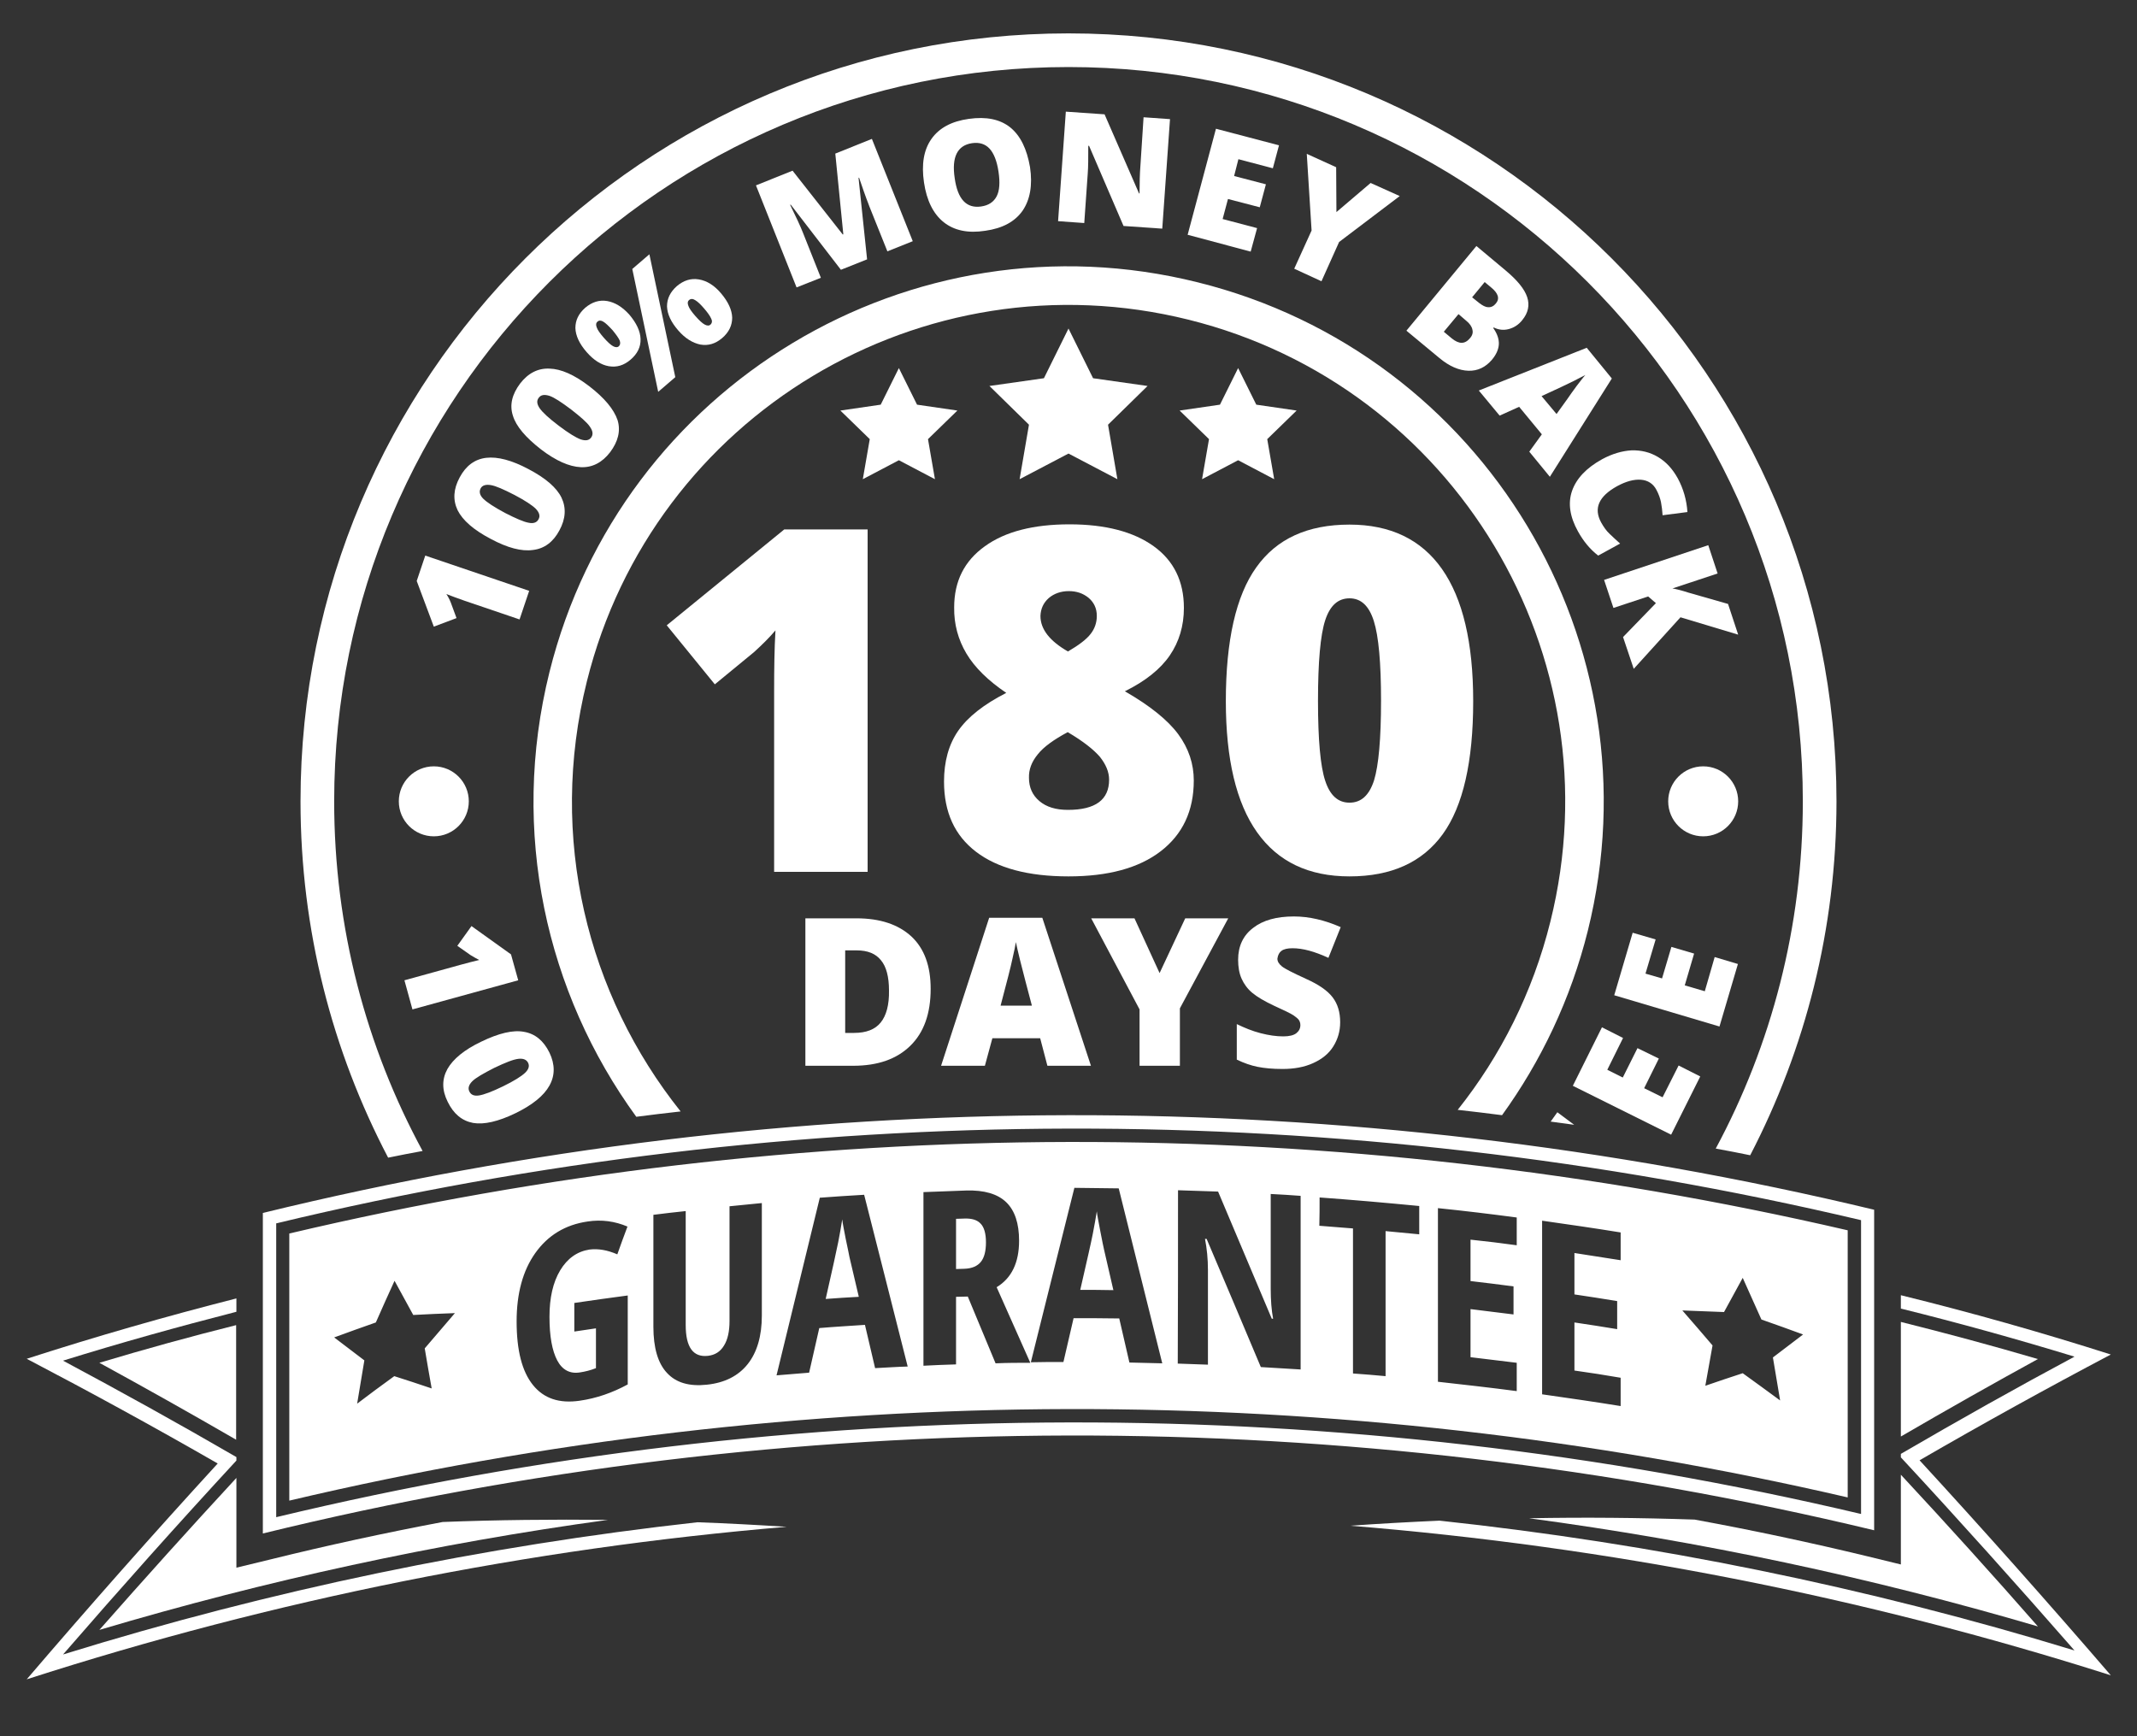
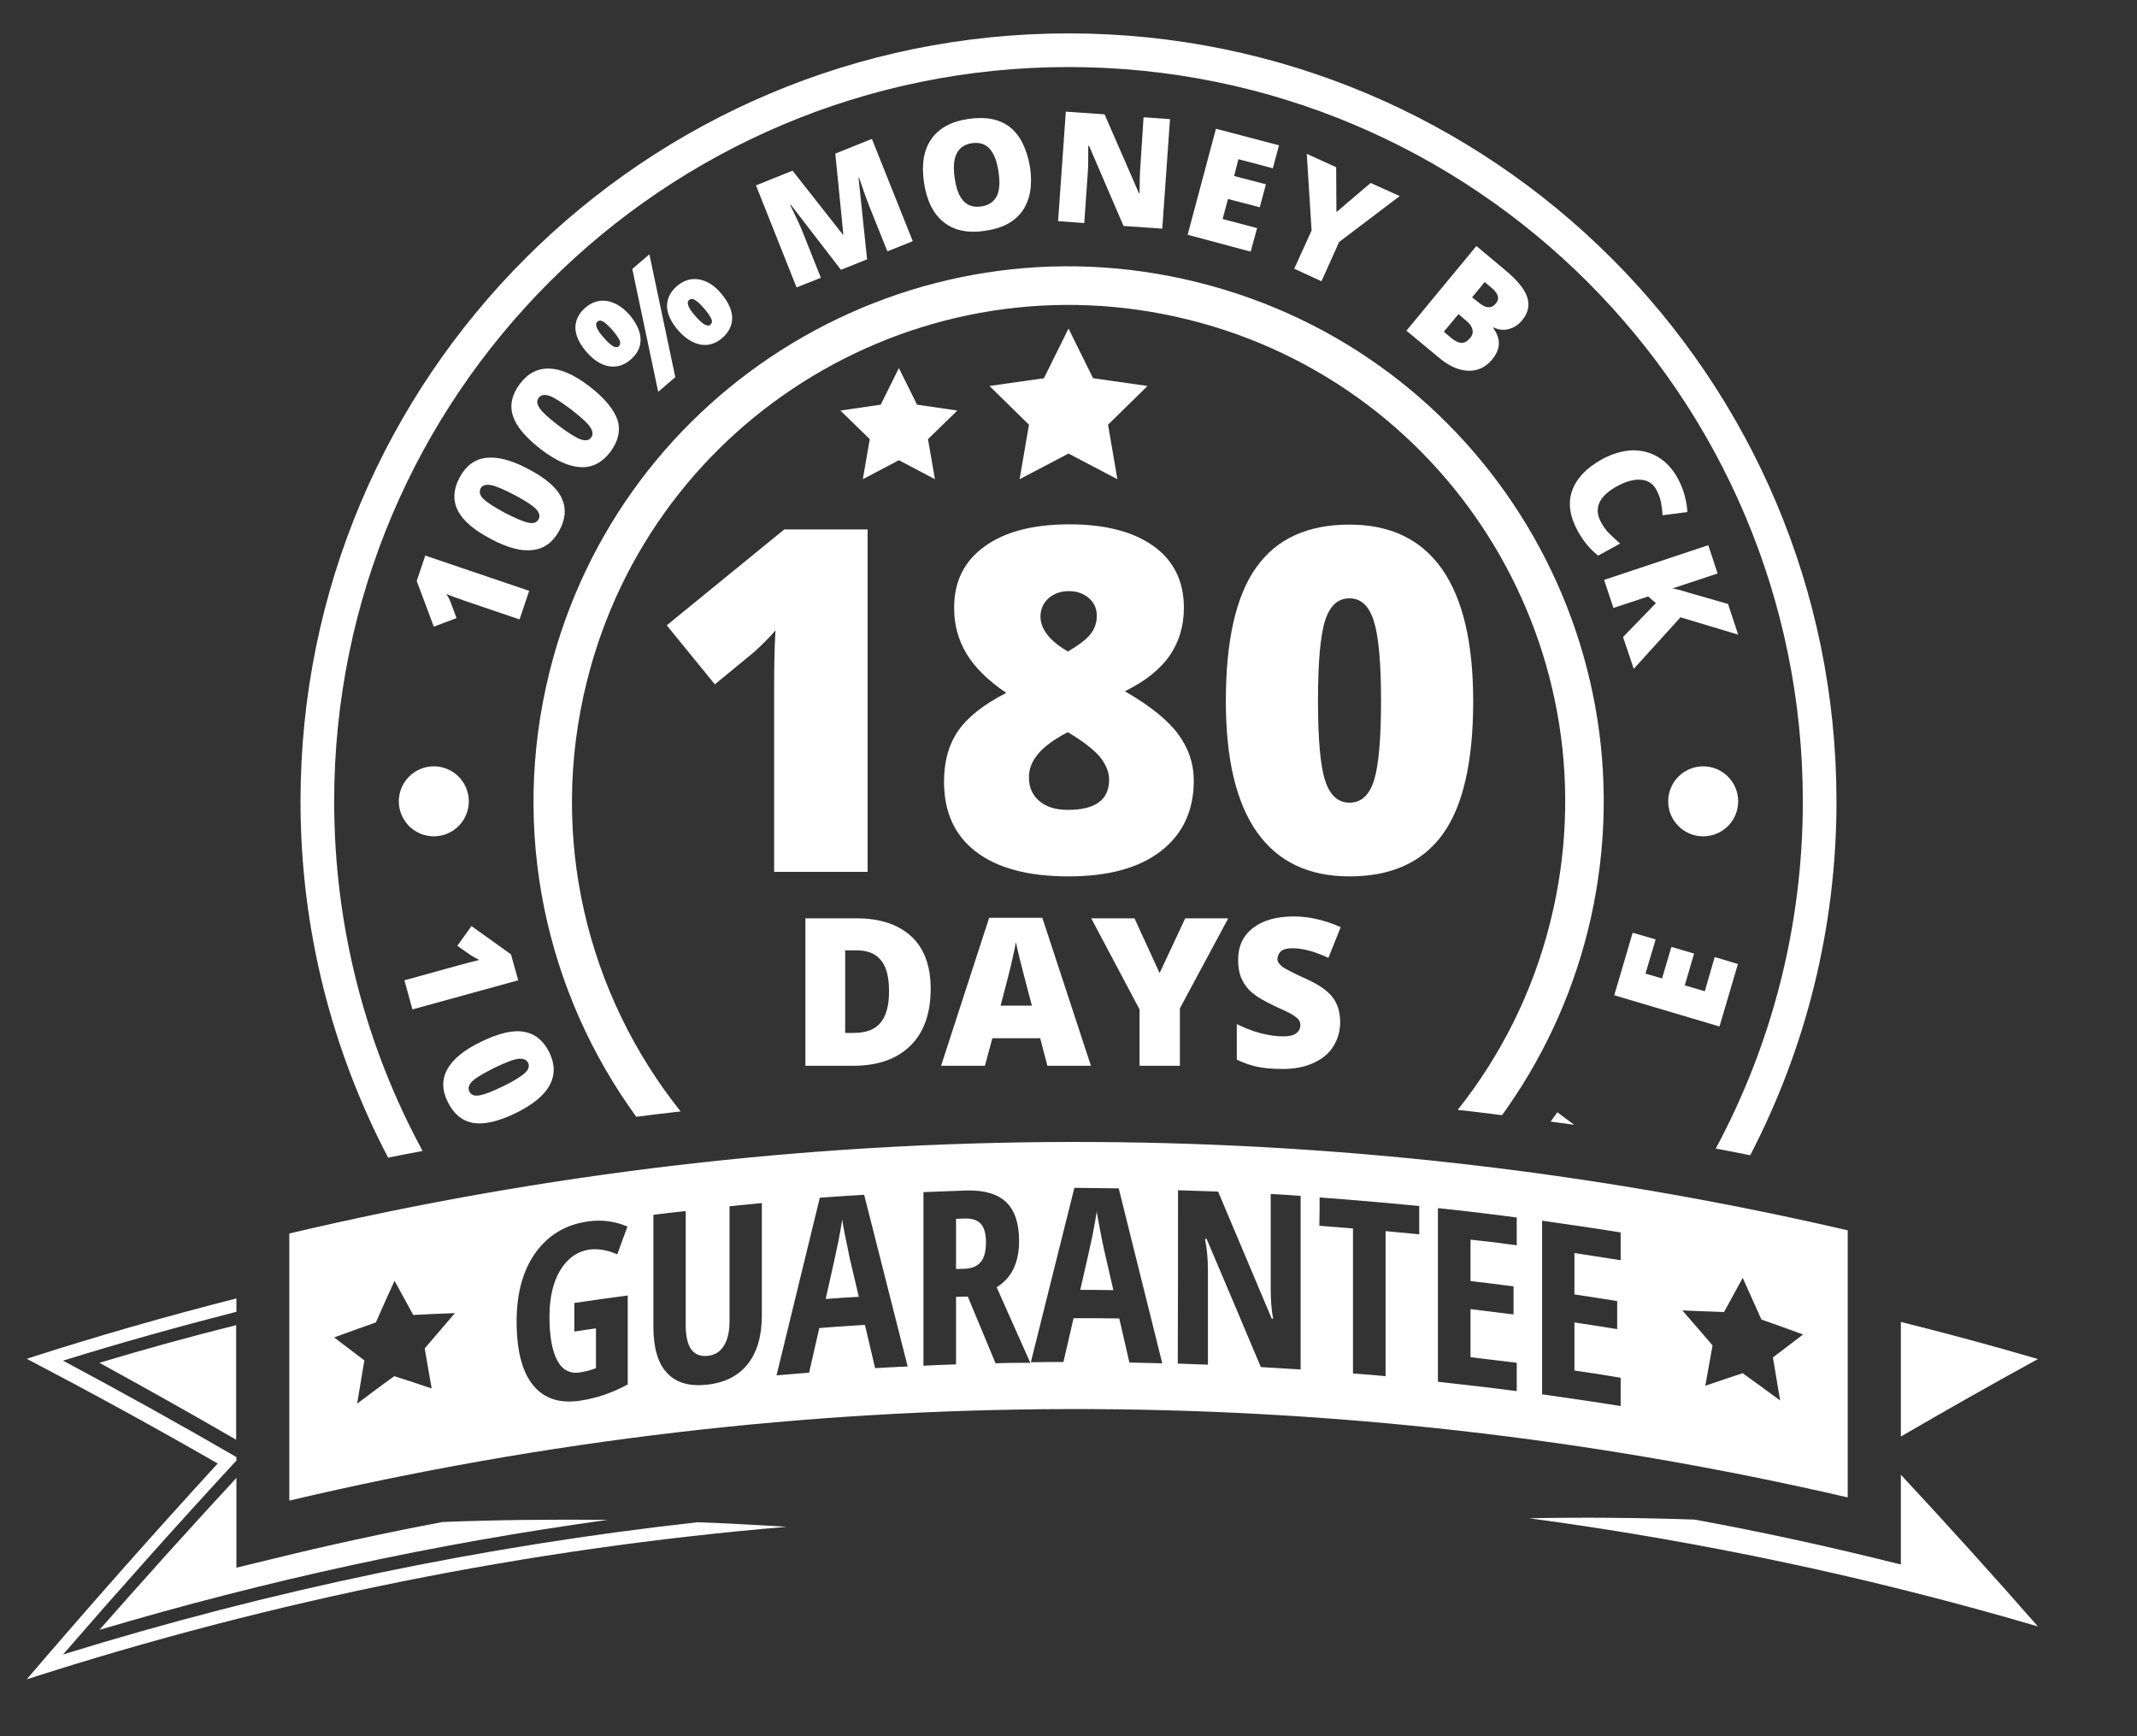
<svg xmlns="http://www.w3.org/2000/svg" version="1.1" id="Layer_1" x="0px" y="0px" viewBox="0 0 800 650" style="enable-background:new 0 0 800 650;" xml:space="preserve">
  <rect x="0" y="0" width="800" height="650" fill="#333333" stroke="none" />
  <style type="text/css">
	.st0{fill:#ffffff;}
</style>
  <g>
    <g>
      <path class="st0" d="M361,456.2c-1,0-2,0.1-3.1,0.1c0,6.3,0,12.6,0,18.8c1,0,2.1-0.1,3.1-0.1c2.9-0.1,4.9-1,6.2-2.6    c1.3-1.6,1.9-4.1,1.9-7.3c0-3.3-0.7-5.7-2-7C365.8,456.7,363.8,456.1,361,456.2z" />
      <path class="st0" d="M316.6,463.8c-0.7-3.6-1.2-6.1-1.3-7.3c-0.4,2.6-0.9,5.4-1.5,8.5c-0.6,3.1-2.2,10.2-4.7,21.3    c4.1-0.3,8.3-0.6,12.4-0.8c-1.2-5-2.3-9.9-3.5-14.9C317.8,469.7,317.4,467.4,316.6,463.8z" />
      <path class="st0" d="M413.3,467.8c-0.2-0.9-0.7-3.2-1.4-6.9c-0.7-3.7-1.2-6.2-1.3-7.4c-0.4,2.5-0.9,5.3-1.5,8.4    c-0.6,3.1-2.2,10.1-4.7,21c4.1,0,8.3,0,12.4,0.1C415.6,477.9,414.5,472.9,413.3,467.8z" />
      <path class="st0" d="M108.3,461.8c0,33.3,0,66.7,0,100c191.8-45.3,391.4-45.7,583.4-1.2c0-33.3,0-66.7,0-100    C499.8,416.1,300.1,416.5,108.3,461.8z M161.6,519.8c-4.7-1.6-9.3-3.1-14-4.6c-4.7,3.4-9.3,6.8-13.9,10.3    c0.9-5.4,1.8-10.8,2.7-16.2c-3.8-2.9-7.5-5.7-11.3-8.6c5.2-1.9,10.4-3.8,15.6-5.6c2.3-5.2,4.6-10.4,7-15.6c2.3,4.3,4.7,8.5,7,12.8    c5.2-0.3,10.4-0.5,15.6-0.7c-3.8,4.4-7.5,8.8-11.3,13.2C159.8,509.7,160.7,514.7,161.6,519.8z M235,518.3    c-5.7,3.1-11.7,5.2-18,6.1c-7.6,1.1-13.4-0.8-17.5-5.9c-4.1-5.1-6.1-13-6.1-23.8c0-10.4,2.3-19,7-25.6    c4.7-6.6,11.2-10.6,19.6-11.8c5.2-0.8,10.2-0.1,14.9,1.9c-1.3,3.5-2.6,6.9-3.8,10.4c-3.7-1.6-7.1-2.2-10.4-1.8    c-4.6,0.7-8.3,3.3-11,7.8c-2.7,4.5-4,10.3-4,17.4c0,7.3,1,12.7,2.9,16.3c1.9,3.6,4.8,5.1,8.5,4.5c2-0.3,4-0.8,6-1.6    c0-5,0-9.9,0-14.9c-2.7,0.4-5.4,0.8-8.1,1.2c0-3.6,0-7.1,0-10.7c6.6-1,13.3-1.9,20-2.8C235,496.1,235,507.2,235,518.3z     M285.2,492.5c0,7.7-1.8,13.8-5.3,18.2c-3.5,4.4-8.6,7-15.3,7.7c-6.5,0.7-11.5-0.7-14.9-4.4c-3.4-3.6-5.1-9.4-5.1-17.3    c0-14,0-27.9,0-41.9c4-0.5,8.1-1,12.1-1.4c0,14.2,0,28.5,0,42.7c0,8.3,2.8,12.1,8.3,11.5c2.6-0.3,4.6-1.5,6-3.8    c1.4-2.2,2.1-5.3,2.1-9.2c0-14.3,0-28.7,0-43c4-0.4,8.1-0.8,12.1-1.2C285.2,464.4,285.2,478.4,285.2,492.5z M327.6,512.2    c-1.3-5.4-2.5-10.8-3.8-16.2c-5.7,0.4-11.4,0.7-17.1,1.2c-1.3,5.6-2.5,11.1-3.8,16.7c-4.1,0.3-8.1,0.7-12.2,1    c5.4-22.2,10.8-44.4,16.2-66.5c5.5-0.4,11-0.8,16.6-1.1c5.4,21.4,10.9,42.8,16.3,64.3C335.8,511.7,331.7,512,327.6,512.2z     M372.7,510.4c-3.5-8.3-6.9-16.7-10.4-25c-1.5,0-2.9,0.1-4.4,0.1c0,8.4,0,16.9,0,25.3c-4.1,0.1-8.2,0.3-12.2,0.5    c0-21.7,0-43.3,0-65c5.3-0.2,10.7-0.4,16-0.6c6.8-0.2,11.8,1.3,15,4.4c3.2,3.1,4.8,7.9,4.8,14.4c0,8.2-2.8,14-8.4,17.4    c4.2,9.4,8.4,18.8,12.6,28.3C381.4,510.2,377,510.2,372.7,510.4z M645.4,491.2c2.3-4.3,4.7-8.5,7-12.8c2.3,5.2,4.7,10.4,7,15.6    c5.2,1.8,10.4,3.7,15.6,5.6c-3.8,2.9-7.5,5.7-11.3,8.6c0.9,5.4,1.8,10.8,2.7,16.1c-4.6-3.4-9.3-6.8-14-10.2    c-4.7,1.5-9.3,3.1-14,4.7c0.9-5,1.8-10.1,2.7-15.1c-3.8-4.4-7.5-8.8-11.3-13.1C635,490.8,640.2,491,645.4,491.2z M577.3,457    c9.8,1.4,19.6,2.8,29.4,4.4c0,3.5,0,7,0,10.4c-5.7-0.9-11.5-1.8-17.3-2.7c0,5.2,0,10.3,0,15.5c5.3,0.8,10.7,1.6,16,2.5    c0,3.5,0,7,0,10.5c-5.3-0.9-10.7-1.7-16-2.5c0,6,0,12,0,18c5.8,0.8,11.5,1.7,17.3,2.7c0,3.5,0,7.1,0,10.6    c-9.8-1.6-19.6-3-29.4-4.4C577.3,500.3,577.3,478.7,577.3,457z M538.3,452.3c9.8,1,19.7,2.2,29.5,3.5c0,3.5,0,7,0,10.4    c-5.8-0.8-11.5-1.5-17.3-2.1c0,5.2,0,10.3,0,15.5c5.4,0.6,10.7,1.3,16.1,2c0,3.5,0,7,0,10.5c-5.4-0.7-10.7-1.3-16.1-2    c0,6,0,12,0,18c5.8,0.7,11.5,1.4,17.3,2.1c0,3.5,0,7.1,0,10.6c-9.8-1.3-19.7-2.4-29.5-3.5C538.3,495.6,538.3,473.9,538.3,452.3z     M494,448.3c12.4,0.9,24.9,2,37.3,3.2c0,3.5,0,7.1,0,10.6c-4.2-0.4-8.4-0.8-12.6-1.2c0,18.1,0,36.2,0,54.3    c-4.1-0.4-8.1-0.7-12.2-1c0-18.1,0-36.2,0-54.3c-4.2-0.3-8.4-0.7-12.6-1C494,455.4,494,451.9,494,448.3z M441,445.6    c5,0.2,10,0.3,15,0.5c6.7,15.8,13.4,31.7,20.1,47.6c0.2,0,0.3,0,0.5,0c-0.6-3.1-0.9-6.9-0.9-11.2c0-11.8,0-23.6,0-35.5    c3.7,0.2,7.5,0.4,11.2,0.7c0,21.7,0,43.3,0,65c-5-0.3-9.9-0.6-14.9-0.9c-6.8-16.1-13.5-32.1-20.3-48c-0.2,0-0.4,0-0.6,0    c0.7,3.6,1.1,7.5,1.1,11.6c0,11.8,0,23.7,0,35.5c-3.8-0.1-7.6-0.3-11.3-0.4C441,488.9,441,467.3,441,445.6z M418.8,444.9    c5.4,21.8,10.9,43.7,16.3,65.5c-4.1-0.1-8.2-0.2-12.3-0.3c-1.3-5.5-2.5-11-3.8-16.5c-5.7-0.1-11.4-0.1-17.1-0.1    c-1.3,5.5-2.5,10.9-3.8,16.4c-4.1,0-8.2,0-12.2,0.1c5.4-21.8,10.9-43.6,16.3-65.3C407.8,444.8,413.3,444.8,418.8,444.9z" />
-       <path class="st0" d="M98.4,454.1c0,40,0,80,0,120c198.1-48.5,404.9-48.9,603.2-1.2c0-40,0-80,0-120    C503.4,405.3,296.5,405.7,98.4,454.1z M696.7,566.8c-195.1-46.1-398.3-45.7-593.3,1.2c0-36.7,0-73.3,0-110    c194.9-46.9,398.2-47.3,593.3-1.2C696.7,493.4,696.7,530.1,696.7,566.8z" />
    </g>
    <g>
      <path class="st0" d="M711.6,552.1v33.6l-12.3-3c-21.5-5.2-43.1-9.8-64.9-13.8c-20.6-0.7-41.3-0.9-62-0.5    c64.2,8.6,127.9,22.1,190.5,40.5C745.9,589.5,728.8,570.6,711.6,552.1z" />
      <path class="st0" d="M711.6,494.9v42.9c17.2-10,34.3-19.7,51.3-29C745.9,503.8,728.8,499.2,711.6,494.9z" />
-       <path class="st0" d="M790.2,507.1c-26-8.3-52.2-15.7-78.6-22.2v5c21.8,5.4,43.4,11.4,65,18c-21.5,11.5-43.2,23.7-65,36.4v1.3    c21.8,23.5,43.4,47.6,65,72.3c-77.9-23.8-157.5-40-237.7-48.6c-11.1,0.5-22.3,1.1-33.4,1.9c96.2,7.8,191.7,26.4,284.7,56    c-23.7-27.5-47.6-54.4-71.6-80.5C742.6,532.8,766.5,519.6,790.2,507.1z" />
    </g>
    <g>
      <path class="st0" d="M88.4,539v-42.9c-17.2,4.3-34.2,9-51.2,14.1C54.2,519.5,71.3,529.1,88.4,539z" />
      <path class="st0" d="M37.2,610.2c62.6-18.6,126.2-32.4,190.4-41.2c-20.7-0.2-41.4,0-61.9,0.8c-21.7,4.1-43.4,8.8-64.8,14.1    l-12.4,3v-33.6C71.3,571.9,54.2,590.9,37.2,610.2z" />
      <path class="st0" d="M294.5,571.6c-11.2-0.7-22.3-1.3-33.4-1.7c-80.2,8.9-159.7,25.4-237.5,49.5c21.5-24.8,43.1-49,64.9-72.6v-1.3    c-21.7-12.6-43.4-24.6-64.9-36.1c21.5-6.7,43.1-12.7,64.9-18.3v-5c-26.3,6.7-52.5,14.2-78.5,22.6c23.7,12.4,47.5,25.4,71.5,39.2    c-24,26.2-47.8,53.1-71.5,80.8C102.8,598.8,198.3,579.7,294.5,571.6z" />
    </g>
  </g>
  <g>
    <path class="st0" d="M400,12.5c-158.8,0-287.5,128.7-287.5,287.5c0,48.2,11.9,93.5,32.8,133.4c4.3-0.9,8.6-1.7,12.9-2.5   c-21.1-38.9-33.1-83.5-33.1-130.9c0-151.8,123.1-274.9,274.9-274.9S674.9,148.2,674.9,300c0,47-11.8,91.3-32.6,130   c4.3,0.8,8.6,1.6,12.9,2.5c20.6-39.7,32.3-84.7,32.3-132.5C687.5,141.2,558.8,12.5,400,12.5z" />
    <circle class="st0" cx="162.4" cy="300" r="13.1" />
    <circle class="st0" cx="637.6" cy="300" r="13.1" />
    <path class="st0" d="M448.4,105.7c-107.3-26.8-216,38.6-242.7,145.9c-14.9,59.9-1.2,120.2,32.5,166.5c5.5-0.7,11-1.4,16.6-2   c-34.9-43.7-49.7-102.5-35.1-161c24.8-99.6,125.7-160.2,225.3-135.4c99.6,24.8,160.2,125.7,135.4,225.3   c-6.6,26.6-18.7,50.4-34.7,70.5c5.5,0.6,11.1,1.3,16.6,2c14.6-20.2,25.7-43.4,32.1-69C621.1,241.1,555.8,132.4,448.4,105.7z" />
    <path class="st0" d="M170.9,231.4l-2.1-5.7c-0.5-1.3-1.1-2.4-1.7-3.3c2,0.8,4.3,1.6,6.8,2.5l20.6,7l3.6-10.7l-38.9-13.2l-3.2,9.5   l6.4,17.1L170.9,231.4z" />
    <path class="st0" d="M197.8,175.6c-6.2-3.3-11.5-4.7-15.8-4.2c-4.3,0.5-7.6,3-9.9,7.3c-2.4,4.4-2.6,8.5-0.8,12.3   c1.9,3.8,6,7.4,12.5,10.8c6.2,3.3,11.4,4.7,15.7,4.1c4.3-0.5,7.6-3,9.9-7.3c2.4-4.4,2.6-8.5,0.8-12.3   C208.4,182.6,204.3,179,197.8,175.6z M201.6,194.4c-0.6,1.2-1.9,1.7-3.7,1.3c-1.8-0.3-4.8-1.6-8.9-3.7c-4.1-2.2-6.8-4-8.1-5.3   c-1.3-1.3-1.6-2.6-1-3.8c0.6-1.2,1.9-1.6,3.8-1.3c1.9,0.3,4.8,1.6,8.9,3.7c4,2.1,6.7,3.9,8,5.2   C201.9,191.9,202.3,193.2,201.6,194.4z" />
    <path class="st0" d="M220.6,144.6c-5.6-4.3-10.6-6.5-14.9-6.6c-4.3-0.2-8,1.7-11,5.6c-3,4-4,8-2.7,12c1.2,4,4.8,8.2,10.6,12.7   c5.5,4.2,10.5,6.4,14.8,6.6c4.3,0.2,8-1.7,11-5.6c3-4,4-8,2.8-12C229.8,153.2,226.3,149,220.6,144.6z M221.3,163.8   c-0.8,1.1-2.1,1.3-3.9,0.7c-1.7-0.6-4.5-2.3-8.2-5.1c-3.7-2.8-6.1-5-7.2-6.6c-1-1.5-1.2-2.8-0.3-3.9c0.8-1.1,2.1-1.3,4-0.7   c1.8,0.6,4.5,2.4,8.1,5.1c3.6,2.8,6,4.9,7,6.4C222,161.4,222.1,162.7,221.3,163.8z" />
    <path class="st0" d="M227.3,112.7c-3-0.5-5.7,0.4-8.2,2.5c-2.5,2.2-3.7,4.7-3.7,7.6c0.1,2.9,1.5,5.9,4.2,9c2.6,3,5.4,4.8,8.3,5.3   c3,0.5,5.6-0.3,8.1-2.4c2.6-2.2,3.9-4.8,3.8-7.8c-0.1-2.9-1.5-5.9-4.2-9.1C233,114.9,230.2,113.2,227.3,112.7z M231.7,129.6   c-0.5,0.5-1.3,0.5-2.2,0c-0.9-0.5-2-1.5-3.5-3.2c-1.4-1.6-2.3-2.9-2.6-3.8c-0.4-1-0.3-1.7,0.3-2.2c0.5-0.5,1.3-0.5,2.1,0   c0.9,0.5,2,1.6,3.5,3.2c1.4,1.7,2.3,3,2.7,3.9C232.3,128.4,232.2,129.1,231.7,129.6z" />
    <path class="st0" d="M261.6,104.6c-3-0.5-5.7,0.4-8.2,2.5c-2.5,2.2-3.7,4.7-3.7,7.6c0.1,2.9,1.5,5.9,4.2,9c2.6,3,5.4,4.7,8.3,5.3   c3,0.5,5.6-0.3,8.1-2.4c2.6-2.2,3.8-4.8,3.8-7.7c-0.1-2.9-1.5-5.9-4.1-9C267.4,106.8,264.6,105.1,261.6,104.6z M266,121.5   c-0.5,0.5-1.3,0.5-2.2,0c-0.9-0.5-2-1.5-3.5-3.2c-1.4-1.6-2.3-2.9-2.6-3.8c-0.4-1-0.3-1.7,0.3-2.2c0.6-0.5,1.4-0.5,2.3,0.1   c1,0.6,2,1.6,3.3,3.1c1.2,1.4,2.1,2.6,2.6,3.7C266.7,120.1,266.6,120.9,266,121.5z" />
    <polygon class="st0" points="236.7,100.7 246.4,146.7 252.8,141.2 243.1,95.2  " />
    <path class="st0" d="M312.7,57.5l3,30.2l-0.2,0.1l-18.8-23.9l-13.7,5.5l15.2,38.2l9.1-3.6l-6.6-16.6c-1-2.6-2.7-6.2-4.9-10.7   l0.2-0.1l18.8,24.4l9.8-3.9l-3.2-30.5l0.2-0.1c1.4,4.2,2.4,6.9,2.8,8c0.4,1.1,0.8,2,1.1,2.9l6.7,16.7l9.5-3.8L326.4,52L312.7,57.5z   " />
    <path class="st0" d="M378.2,47.7c-3.9-3.1-9-4.1-15.5-3.2c-6.5,0.9-11.1,3.4-14,7.5c-2.9,4.1-3.8,9.5-2.8,16.3   c1,6.8,3.5,11.8,7.4,14.9c3.9,3.1,9.1,4.2,15.5,3.2c6.5-0.9,11.1-3.4,14-7.5c2.8-4.1,3.8-9.5,2.8-16.3   C384.4,55.7,382,50.8,378.2,47.7z M373.1,73.5c-1.1,2.1-3,3.4-5.8,3.8c-5.5,0.8-8.8-2.7-9.9-10.6c-1.2-7.9,1-12.3,6.5-13.1   c2.7-0.4,4.9,0.3,6.5,2c1.6,1.7,2.8,4.6,3.4,8.7C374.4,68.3,374.2,71.4,373.1,73.5z" />
    <path class="st0" d="M426.9,62.4c-0.2,2.5-0.3,5.8-0.3,10l-0.2,0l-12.9-29.6l-14.5-1l-2.9,41l9.8,0.7l1.3-18.5   c0.2-2.4,0.2-5.9,0.2-10.4l0.3,0l12.9,30l14.5,1l2.9-41l-9.9-0.7L426.9,62.4z" />
    <polygon class="st0" points="444.6,87.9 468.2,94.2 470.6,85.4 457.7,82 459.7,74.5 471.6,77.6 473.9,69 462,65.9 463.6,59.6    476.5,63 478.8,54.4 455.2,48.2  " />
    <polygon class="st0" points="500.3,79.4 500.2,62.6 489.2,57.6 491,86.3 484.5,100.6 494.7,105.3 501.3,90.6 524,73.4 513.1,68.5     " />
    <path class="st0" d="M558.5,134.7c1.6-1.9,2.5-3.9,2.6-5.8c0.1-1.9-0.6-4-2.1-6.1l0.2-0.2c1.8,0.9,3.7,1.1,5.6,0.6   c1.9-0.5,3.7-1.6,5.1-3.4c2.2-2.7,2.8-5.6,1.8-8.6c-1-3-3.7-6.3-8-9.9l-11-9.2l-26.2,31.7l12.3,10.2c3.7,3.1,7.4,4.7,10.9,4.8   C553.2,138.9,556.1,137.5,558.5,134.7z M550.3,126.6c-1.9,2.3-4.1,2.3-6.8,0.1l-3-2.5l5.5-6.6l2.8,2.4c1.4,1.1,2.2,2.3,2.4,3.4   C551.5,124.5,551.2,125.6,550.3,126.6z M553.7,113.4l-2.6-2.1l4.7-5.7l2.4,2c2.7,2.2,3.3,4.2,1.8,6c-0.8,1-1.8,1.5-2.9,1.4   C556.1,115,555,114.4,553.7,113.4z" />
-     <path class="st0" d="M594,130.2l-40.4,16l7.8,9.4l7.3-3.3l8.5,10.3l-4.7,6.5l7.7,9.4l23.2-36.8L594,130.2z M590.3,144.4   c-1.5,2-2.6,3.6-3.5,4.9l-4.1,5.7l-5.6-6.7c6.1-2.8,10.1-4.7,12.1-5.7c2-1,3.4-1.8,4.3-2.2C592.8,141.1,591.8,142.5,590.3,144.4z" />
    <path class="st0" d="M602.6,199.9c-1.3-1.2-2.3-2.7-3.2-4.3c-2.9-5.3-0.9-9.8,6-13.6c3.3-1.8,6.3-2.6,8.9-2.4   c2.6,0.2,4.6,1.5,5.8,3.8c0.8,1.5,1.4,3.1,1.7,4.6c0.3,1.6,0.5,3.2,0.6,4.9l9.3-1.2c-0.3-4.5-1.5-8.7-3.6-12.6   c-2-3.6-4.4-6.2-7.4-8c-3-1.8-6.3-2.6-9.9-2.5c-3.6,0.2-7.3,1.3-11,3.3c-6,3.3-9.7,7.3-11.3,11.9c-1.6,4.6-0.8,9.7,2.2,15.1   c2.1,3.8,4.6,6.8,7.6,9.1l8.2-4.5C605.2,202.3,603.8,201.1,602.6,199.9z" />
    <path class="st0" d="M604,227.6l13-4.3l2.9,2.5l-12.3,12.7l4,11.9l17.5-19.3l21.6,6.5l-3.8-11.5l-14.7-4.2   c-2.8-0.9-4.8-1.4-6.1-1.6l16.9-5.6l-3.5-10.6l-39,13L604,227.6z" />
    <path class="st0" d="M191.3,357.3l-14.8-10.6l-5.3,7.4l5,3.5c1.2,0.7,2.2,1.3,3.2,1.8c-2.1,0.5-4.5,1.1-7,1.8l-21,5.8l3,10.9   l39.6-10.9L191.3,357.3z" />
    <path class="st0" d="M180.1,390c-6.3,3-10.5,6.5-12.6,10.2c-2.1,3.8-2.1,7.9,0.1,12.3c2.2,4.5,5.3,7.1,9.5,7.9   c4.1,0.7,9.4-0.5,16-3.7c6.3-3.1,10.5-6.5,12.6-10.3c2.1-3.8,2.1-7.9,0-12.3c-2.2-4.5-5.4-7.1-9.5-7.8   C192.1,385.5,186.7,386.8,180.1,390z M197.7,397.9c0.6,1.2,0.2,2.5-1.2,3.8c-1.4,1.3-4.1,3-8.2,5c-4.1,2-7.1,3.1-8.9,3.4   c-1.9,0.3-3.1-0.2-3.7-1.5c-0.6-1.2-0.2-2.5,1.1-3.8c1.3-1.3,4.1-2.9,8.2-5c4.2-2,7.2-3.2,9.1-3.4   C195.9,396.2,197.1,396.7,197.7,397.9z" />
    <path class="st0" d="M580.5,419.9c2.9,0.4,5.9,0.8,8.8,1.2l-6.3-4.7L580.5,419.9z" />
-     <polygon class="st0" points="622.4,410.8 615.5,407.4 621,396.3 613,392.4 607.5,403.4 601.7,400.5 607.6,388.6 599.7,384.6    588.8,406.5 625.6,424.8 636.5,403 628.4,398.9  " />
    <polygon class="st0" points="638.2,371.1 630.7,368.9 634.2,357 625.7,354.5 622.2,366.3 616,364.5 619.8,351.7 611.2,349.2    604.3,372.6 643.7,384.3 650.6,360.9 641.9,358.3  " />
    <path class="st0" d="M289.6,326.4h35.2V198.2h-31.2l-44,35.9l18,22.1l14.6-12c3.2-2.9,5.9-5.6,8.1-8.2c-0.4,6.8-0.5,14.4-0.5,22.6   V326.4z" />
    <path class="st0" d="M361.8,244.7c3.1,5.2,8.1,10.1,14.9,14.7c-8.4,4.3-14.4,9-18,14.2c-3.6,5.2-5.3,11.6-5.3,19   c0,11.5,4,20.2,12,26.3c8,6.1,19.5,9.2,34.6,9.2c14.8,0,26.3-3.1,34.5-9.4c8.2-6.3,12.4-15.1,12.4-26.5c0-6.2-1.9-12-5.8-17.3   c-3.9-5.3-10.6-10.7-20-16.1c7.7-3.8,13.3-8.3,16.8-13.4c3.5-5.1,5.3-11.1,5.3-17.8c0-10-3.8-17.7-11.3-23.1   c-7.5-5.4-18-8.2-31.5-8.2c-13.5,0-24.1,2.7-31.7,8.2c-7.7,5.5-11.5,13.1-11.5,22.9C357.1,233.7,358.7,239.5,361.8,244.7z    M392.6,223.9c2-1.7,4.6-2.6,7.5-2.6c2.9,0,5.3,0.8,7.4,2.5c2,1.7,3.1,3.9,3.1,6.8c0,2.5-0.8,4.8-2.3,6.7c-1.5,2-4.4,4.2-8.5,6.6   c-6.8-3.9-10.3-8.3-10.3-13.3C389.6,227.9,390.6,225.7,392.6,223.9z M388.5,282.4c2.2-2.8,6-5.5,11.2-8.3c5.8,3.4,9.8,6.6,12.1,9.3   c2.2,2.8,3.4,5.6,3.4,8.5c0,7.5-5.1,11.3-15.4,11.3c-4.6,0-8.1-1.1-10.7-3.3c-2.6-2.2-3.9-5.1-3.9-8.7   C385.1,288.1,386.2,285.2,388.5,282.4z" />
    <path class="st0" d="M505.2,196.4c-15.7,0-27.3,5.3-34.9,16c-7.6,10.6-11.4,27.4-11.4,50.1c0,21.7,3.9,38.1,11.7,49.1   c7.8,11,19.3,16.5,34.6,16.5c15.7,0,27.3-5.3,34.9-15.8c7.6-10.5,11.4-27.2,11.4-49.8c0-21.9-3.9-38.4-11.7-49.5   C532,201.9,520.4,196.4,505.2,196.4z M514.4,292.1c-1.8,5.6-4.8,8.4-9.2,8.4c-4.3,0-7.3-2.7-9.1-8.2c-1.8-5.4-2.7-15.4-2.7-29.9   c0-14.6,0.9-24.7,2.7-30.2c1.8-5.5,4.8-8.2,9.1-8.2c4.3,0,7.3,2.8,9.1,8.5c1.8,5.7,2.7,15.6,2.7,29.8   C517,276.6,516.1,286.5,514.4,292.1z" />
    <path class="st0" d="M320.6,343.8h-19.1V399h17.9c9.2,0,16.3-2.5,21.4-7.5c5.1-5,7.6-12.1,7.6-21.3c0-8.6-2.4-15.1-7.2-19.6   C336.3,346.1,329.5,343.8,320.6,343.8z M329.7,382.8c-2.1,2.6-5.4,3.9-10,3.9h-3.3v-30.9h4.3c4.1,0,7.1,1.2,9.1,3.7   c2,2.4,3,6.2,3,11.3C332.9,376.2,331.8,380.2,329.7,382.8z" />
    <path class="st0" d="M370.3,343.6l-18,55.4h16.4l2.8-10.3h17.9l2.7,10.3h16.3l-18.2-55.4H370.3z M374.6,376.4   c2.3-8.7,3.8-14.5,4.4-17.4c0.7-2.9,1.1-5.1,1.3-6.3c0.3,1.4,0.8,3.7,1.6,6.9c0.8,3.2,1.5,5.8,2,7.8l2.4,9.1H374.6z" />
    <polygon class="st0" points="434.1,364.3 424.7,343.8 408.5,343.8 426.6,377.9 426.6,399 441.7,399 441.7,377.5 459.8,343.8    443.7,343.8  " />
    <path class="st0" d="M479.7,356c0.9-0.7,2.3-1,4.2-1c3.8,0,8.2,1.2,13.4,3.6l4.6-11.5c-5.9-2.6-11.8-4-17.5-4   c-6.5,0-11.6,1.4-15.3,4.3c-3.7,2.8-5.6,6.8-5.6,11.9c0,2.7,0.4,5.1,1.3,7.1c0.9,2,2.2,3.8,4,5.3c1.8,1.5,4.5,3.1,8.1,4.8   c4,1.8,6.4,3,7.3,3.6c0.9,0.6,1.6,1.2,2,1.7c0.4,0.6,0.6,1.2,0.6,2c0,1.2-0.5,2.2-1.5,3c-1,0.8-2.7,1.2-4.9,1.2   c-2.6,0-5.4-0.4-8.5-1.2c-3.1-0.8-6-2-8.9-3.4v13.3c2.7,1.3,5.3,2.2,7.8,2.7c2.5,0.5,5.6,0.8,9.3,0.8c4.4,0,8.2-0.7,11.5-2.2   c3.3-1.5,5.8-3.5,7.5-6.2c1.7-2.7,2.6-5.7,2.6-9.1c0-3.7-0.9-6.8-2.8-9.3c-1.9-2.5-5.2-4.8-9.9-6.9c-5-2.3-8-3.8-9.1-4.7   c-1.1-0.9-1.7-1.8-1.7-2.9C478.4,357.5,478.9,356.6,479.7,356z" />
    <polygon class="st0" points="381.7,179.4 400,169.8 418.3,179.4 414.8,159 429.6,144.5 409.2,141.6 400,123 390.8,141.6    370.4,144.5 385.2,159  " />
    <polygon class="st0" points="358.4,153.7 343.3,151.5 336.5,137.8 329.7,151.5 314.6,153.7 325.6,164.4 323,179.4 336.5,172.3    350,179.4 347.4,164.4  " />
-     <polygon class="st0" points="450,179.4 463.5,172.3 477,179.4 474.4,164.4 485.4,153.7 470.3,151.5 463.5,137.8 456.7,151.5    441.6,153.7 452.6,164.4  " />
  </g>
</svg>